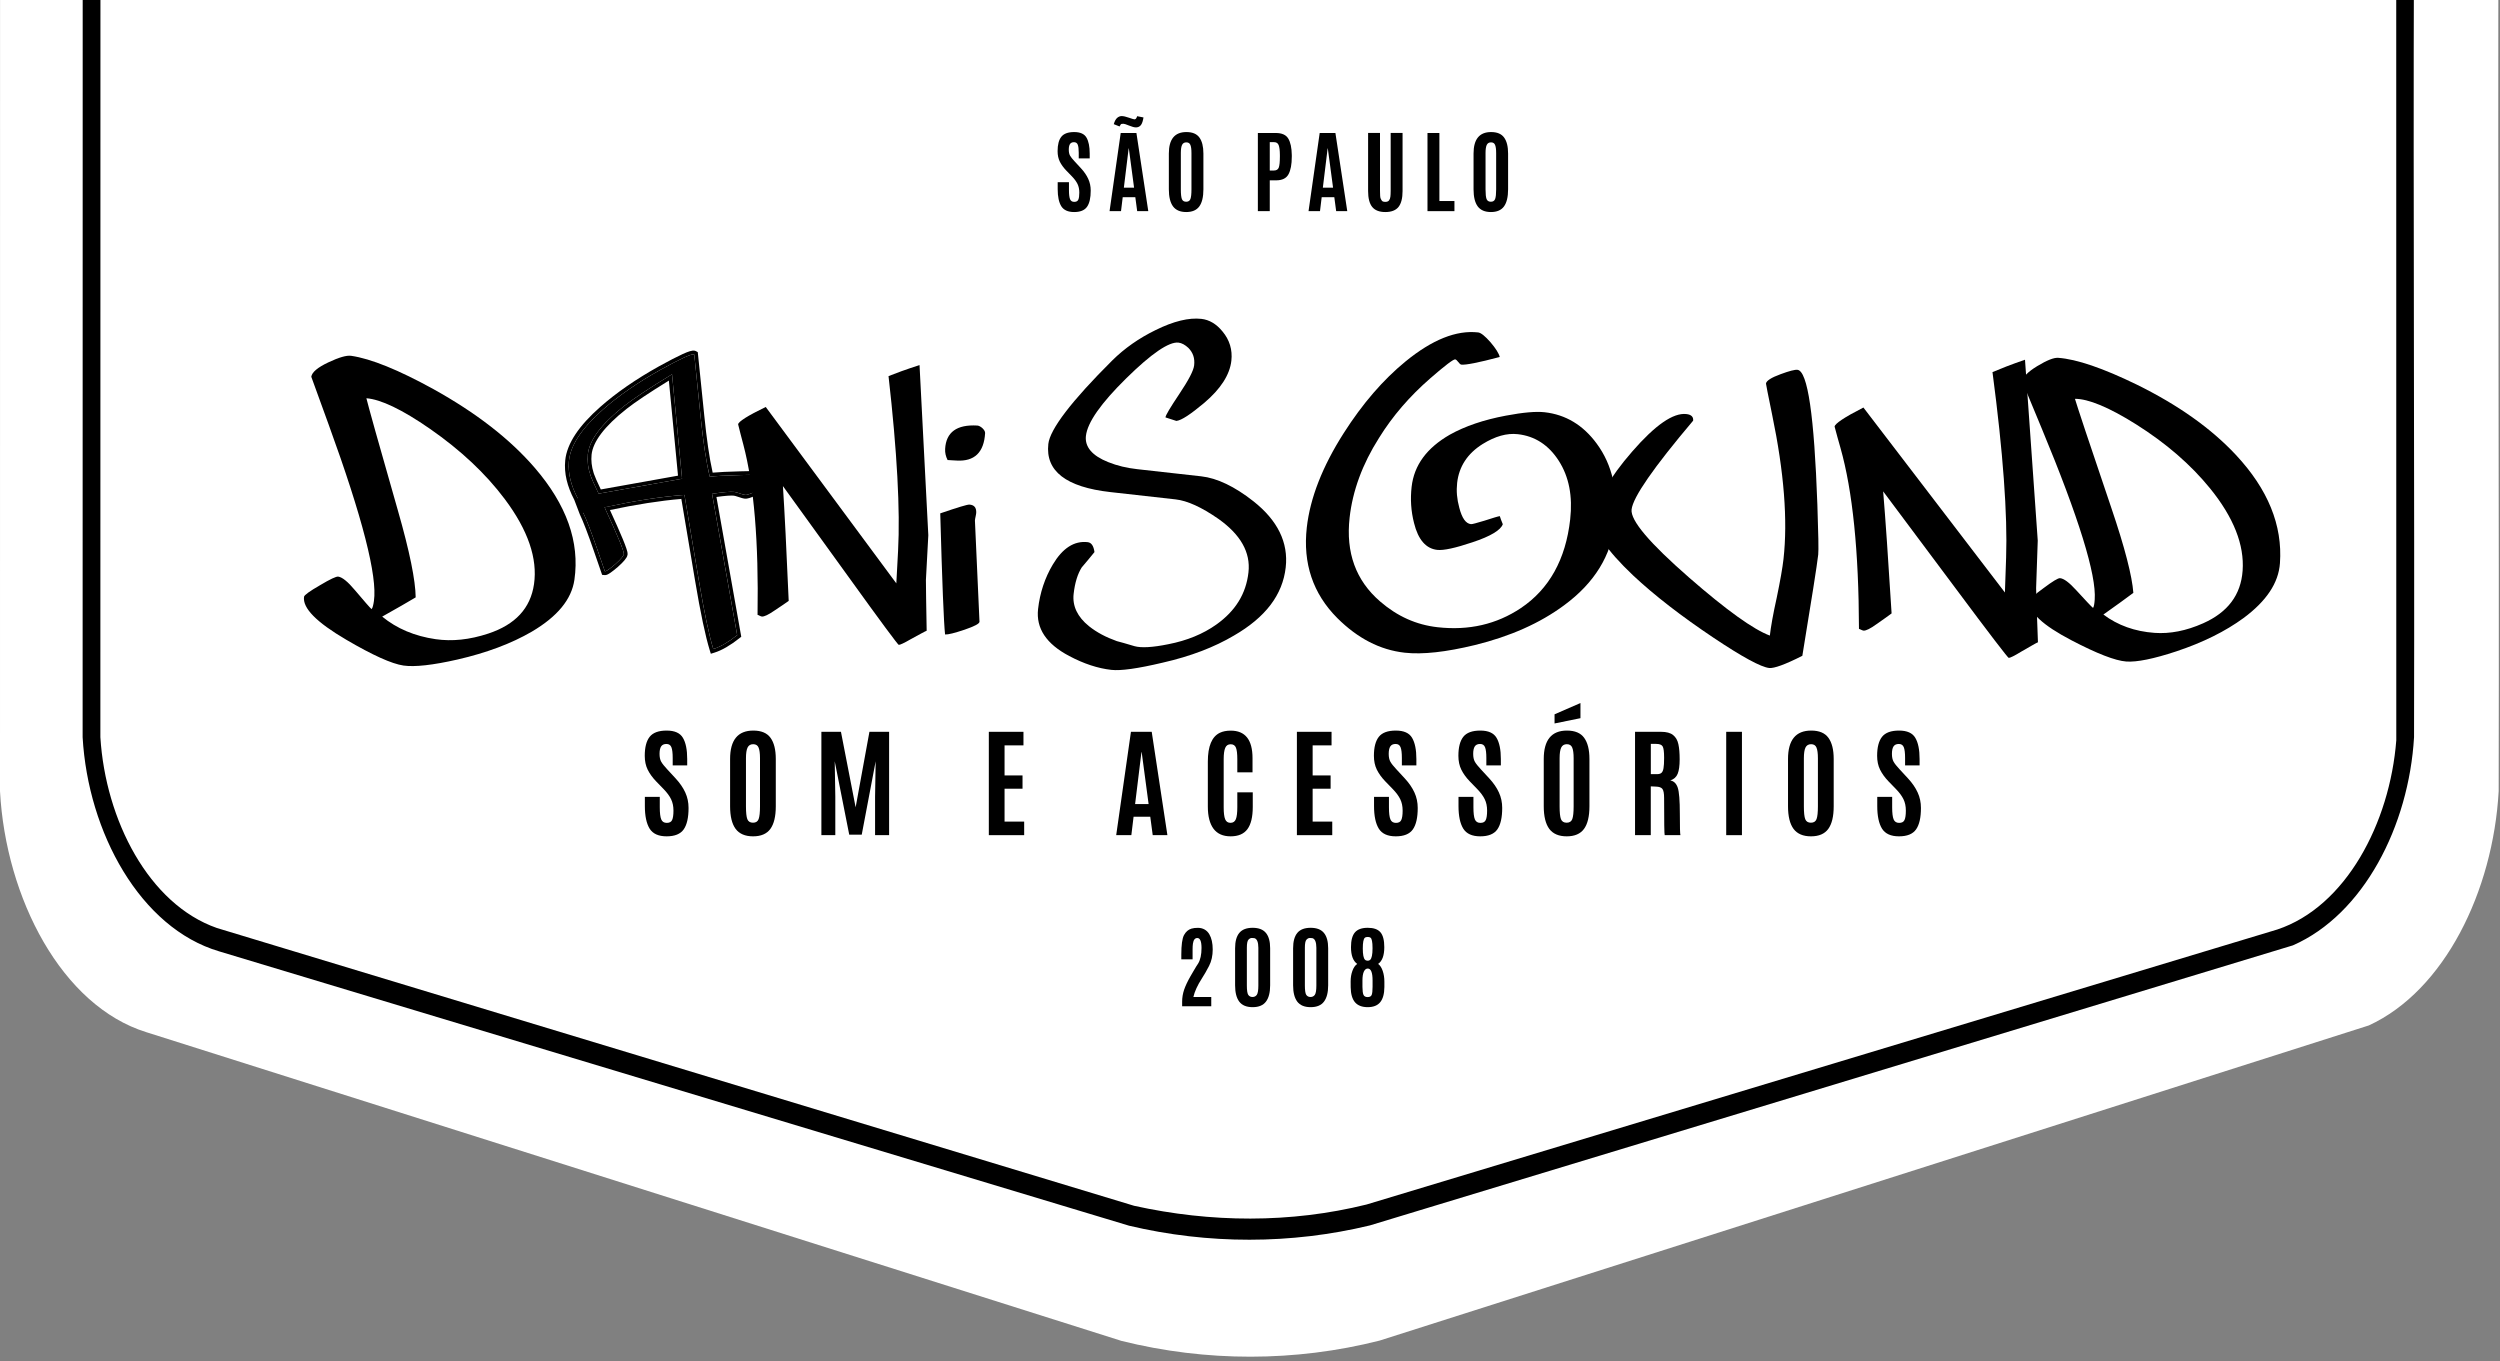
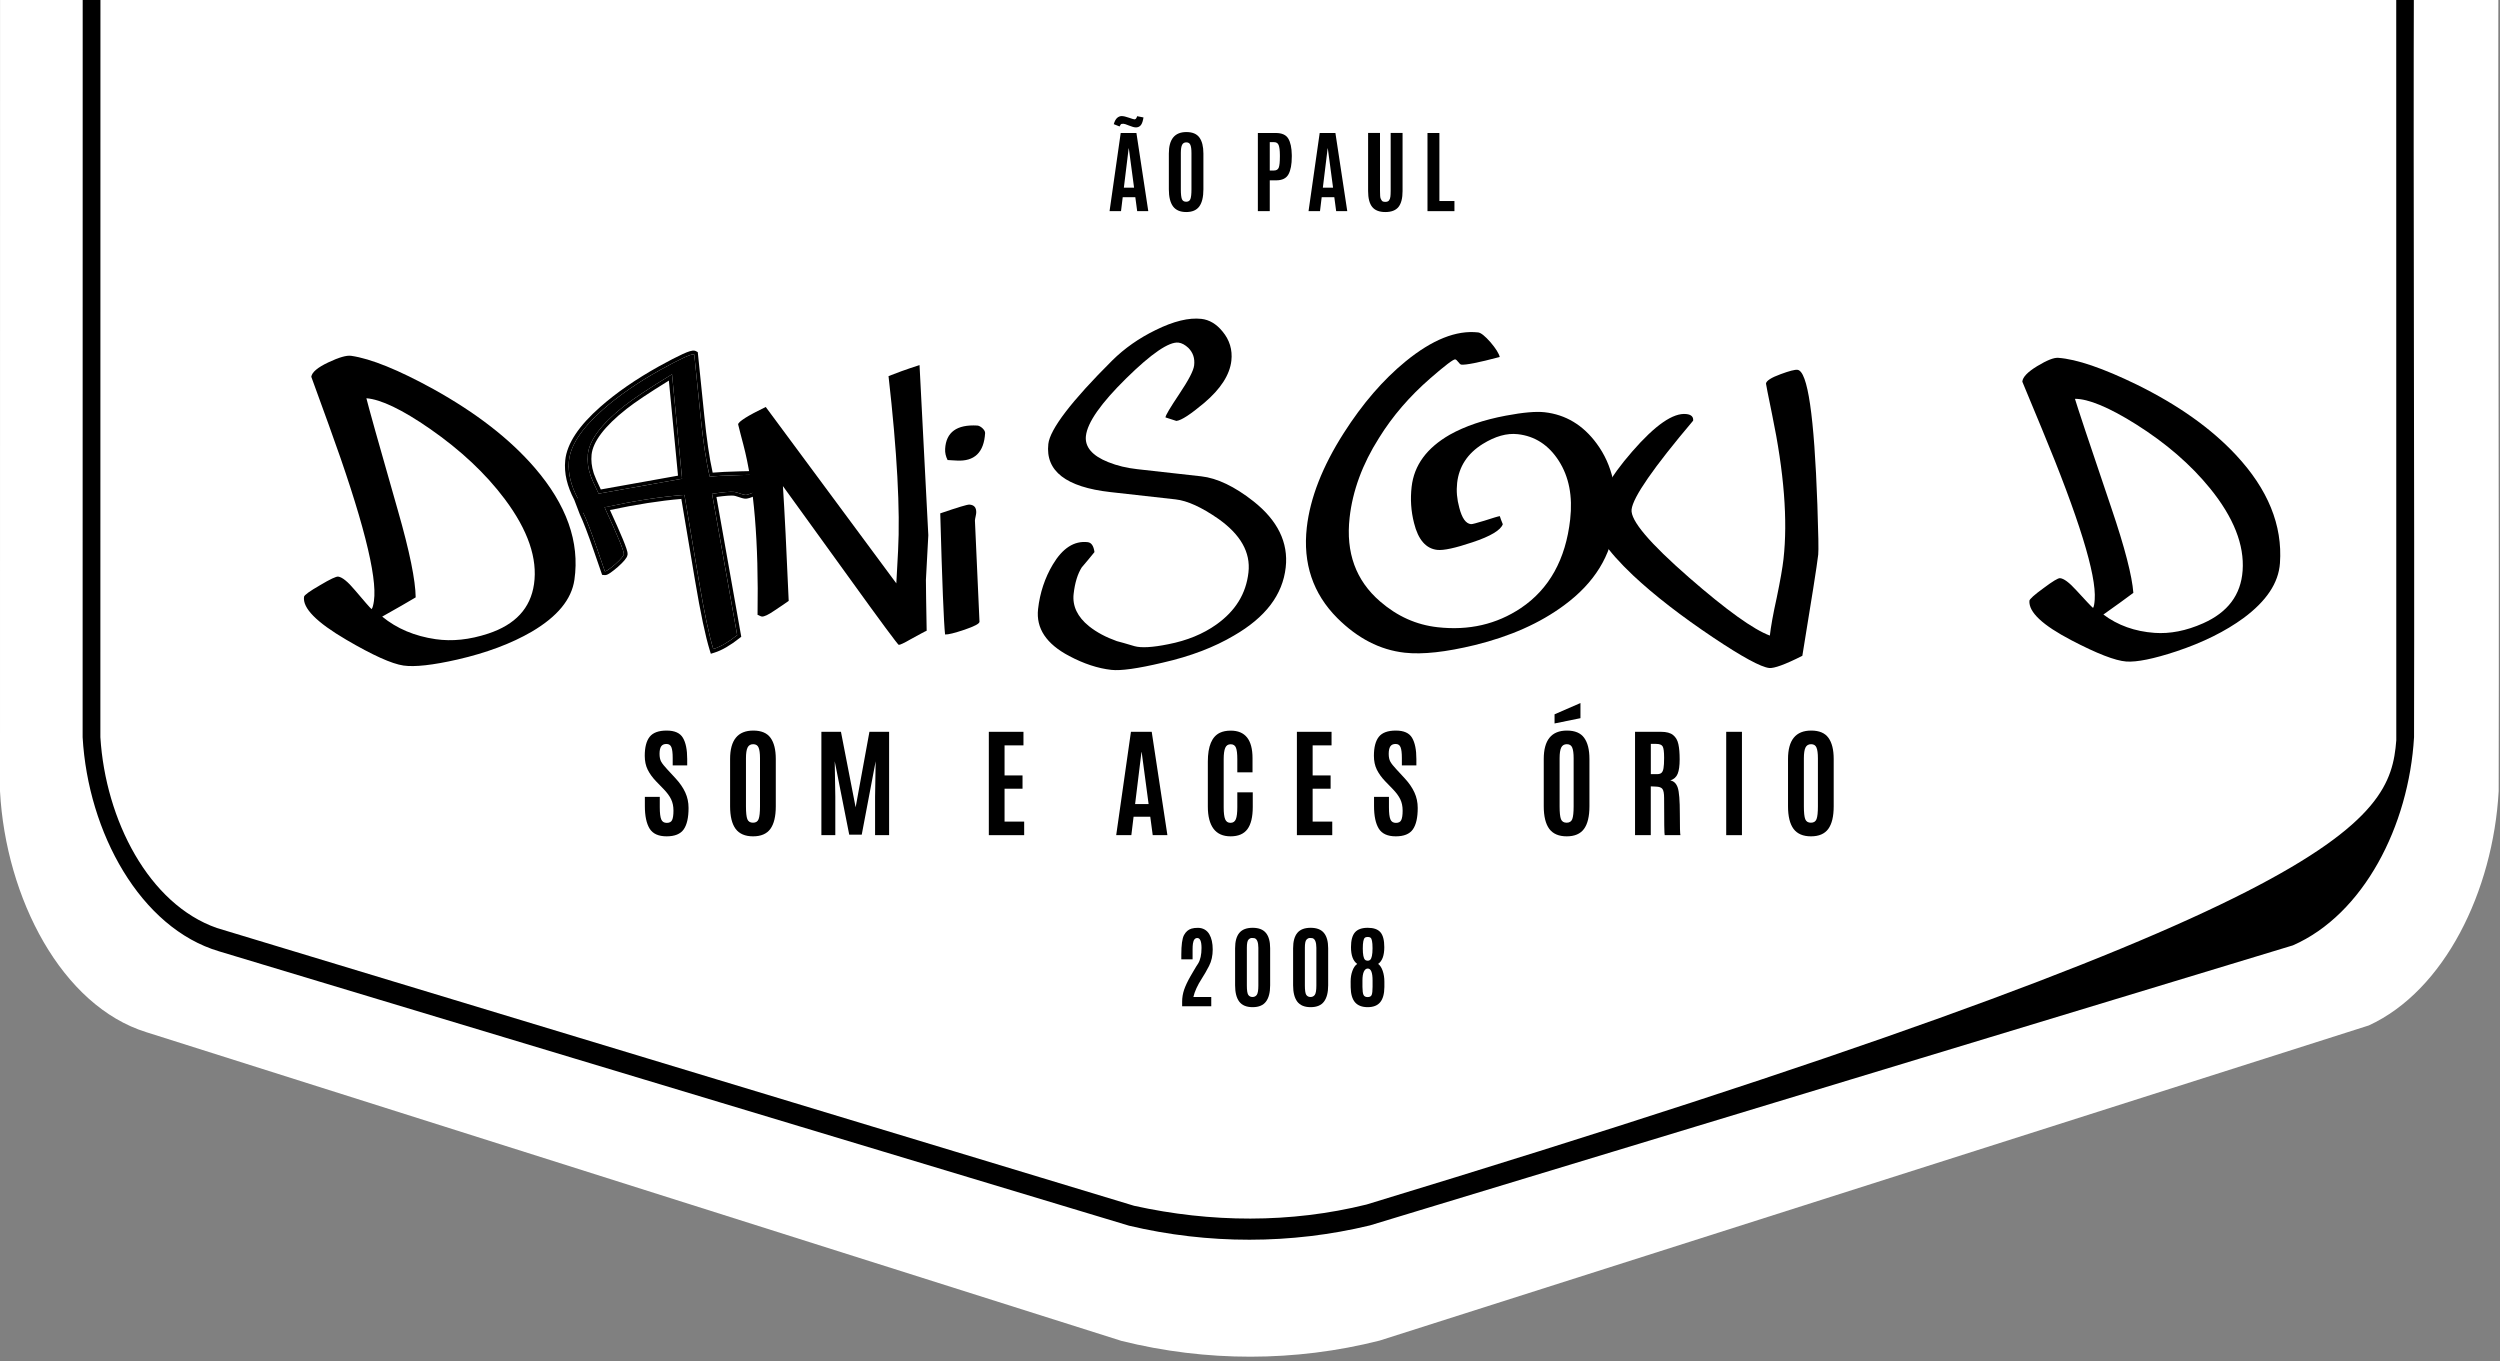
<svg xmlns="http://www.w3.org/2000/svg" width="202" height="110" viewBox="0 0 202 110" fill="none">
  <rect x="0" y="0" width="202" height="110" fill="#808080" stroke="none" />
  <g clip-path="url(#clip0_196_6200)">
    <path d="M97.958 -55.55C101.396 -55.762 104.825 -55.476 108.235 -55.012C136.275 -46.682 164.201 -37.559 192.111 -28.557C197.62 -25.755 201.79 -17.133 201.997 -9.699C202.021 -8.844 201.885 -8.099 201.883 -7.332C201.81 16.419 201.944 40.174 201.893 63.927C201.441 72.01 197.515 80.04 191.402 82.855L111.471 108.32C104.635 110.052 97.459 110.049 90.62 108.346L11.821 83.4C4.989 81.278 0.468 72.58 0 63.929L0.005 -10.398C0.574 -18.025 4.164 -25.461 9.782 -28.557C36.395 -37.375 63.171 -45.513 89.83 -54.153C92.495 -54.884 95.229 -55.381 97.958 -55.55Z" fill="white" />
-     <path d="M98.078 -46.606C101.286 -46.794 104.485 -46.54 107.666 -46.128C133.83 -38.725 159.886 -30.619 185.928 -22.619C191.069 -20.129 194.959 -12.467 195.153 -5.861C195.175 -5.102 195.048 -4.44 195.046 -3.758C194.979 17.348 195.104 38.457 195.055 59.565C194.634 66.748 190.97 73.884 185.267 76.385L110.686 99.014C104.308 100.553 97.612 100.55 91.231 99.037L17.706 76.869C11.331 74.984 7.113 67.254 6.676 59.566L6.682 -6.482C7.212 -13.26 10.562 -19.868 15.804 -22.619C40.635 -30.455 65.619 -37.686 90.494 -45.364C92.98 -46.014 95.531 -46.456 98.078 -46.606ZM99.308 -44.868C96.362 -44.745 93.421 -44.364 90.55 -43.558L16.347 -20.968C11.418 -18.343 8.387 -12.022 8.116 -5.613L8.11 59.566C8.526 66.264 12.024 73.059 17.521 74.981L91.638 97.428C97.82 98.793 104.256 98.853 110.417 97.325L184.003 75.105C189.538 73.264 193.1 66.51 193.62 59.815L193.615 -6.232C193.119 -12.518 190.052 -18.586 185.163 -21.072C159.636 -29.078 134.019 -36.774 108.382 -44.263C105.368 -44.791 102.357 -44.996 99.308 -44.868Z" fill="black" />
-     <path d="M120.032 15.306C120.032 15.677 120.059 15.935 120.114 16.081C120.171 16.227 120.288 16.3 120.462 16.3C120.637 16.3 120.752 16.226 120.807 16.078C120.862 15.927 120.889 15.67 120.889 15.306V12.364C120.889 12.065 120.86 11.847 120.803 11.711C120.748 11.572 120.638 11.503 120.473 11.503C120.31 11.503 120.195 11.572 120.128 11.711C120.064 11.847 120.032 12.064 120.032 12.36V15.306ZM121.854 15.296C121.854 15.913 121.744 16.373 121.524 16.677C121.304 16.981 120.951 17.133 120.466 17.133C119.983 17.133 119.627 16.981 119.4 16.677C119.175 16.371 119.063 15.91 119.063 15.296V12.407C119.063 11.249 119.535 10.67 120.48 10.67C120.968 10.67 121.319 10.818 121.531 11.112C121.747 11.406 121.854 11.838 121.854 12.407V15.296Z" fill="black" />
+     <path d="M98.078 -46.606C101.286 -46.794 104.485 -46.54 107.666 -46.128C133.83 -38.725 159.886 -30.619 185.928 -22.619C191.069 -20.129 194.959 -12.467 195.153 -5.861C195.175 -5.102 195.048 -4.44 195.046 -3.758C194.979 17.348 195.104 38.457 195.055 59.565C194.634 66.748 190.97 73.884 185.267 76.385L110.686 99.014C104.308 100.553 97.612 100.55 91.231 99.037L17.706 76.869C11.331 74.984 7.113 67.254 6.676 59.566L6.682 -6.482C7.212 -13.26 10.562 -19.868 15.804 -22.619C40.635 -30.455 65.619 -37.686 90.494 -45.364C92.98 -46.014 95.531 -46.456 98.078 -46.606ZM99.308 -44.868C96.362 -44.745 93.421 -44.364 90.55 -43.558L16.347 -20.968C11.418 -18.343 8.387 -12.022 8.116 -5.613L8.11 59.566C8.526 66.264 12.024 73.059 17.521 74.981L91.638 97.428C97.82 98.793 104.256 98.853 110.417 97.325C189.538 73.264 193.1 66.51 193.62 59.815L193.615 -6.232C193.119 -12.518 190.052 -18.586 185.163 -21.072C159.636 -29.078 134.019 -36.774 108.382 -44.263C105.368 -44.791 102.357 -44.996 99.308 -44.868Z" fill="black" />
    <path d="M115.341 17.061V10.746H116.303V16.243H117.519V17.061H115.341Z" fill="black" />
    <path d="M113.327 15.439C113.327 16.02 113.217 16.449 112.997 16.724C112.777 16.996 112.423 17.133 111.935 17.133C111.449 17.133 111.095 16.995 110.873 16.72C110.653 16.445 110.543 16.018 110.543 15.439V10.742H111.504V15.421C111.504 15.754 111.52 15.956 111.551 16.028C111.582 16.099 111.619 16.165 111.662 16.225C111.708 16.282 111.8 16.311 111.939 16.311C112.077 16.311 112.177 16.27 112.236 16.189C112.296 16.108 112.332 16.007 112.344 15.888C112.358 15.766 112.366 15.61 112.366 15.421V10.742H113.327V15.439Z" fill="black" />
    <path d="M107.711 15.163L107.288 11.991H107.273L106.886 15.163H107.711ZM105.73 17.061L106.631 10.746H107.901L108.859 17.061H107.962L107.812 15.934H106.792L106.656 17.061H105.73Z" fill="black" />
    <path d="M101.635 17.061V10.746H103.085C103.576 10.746 103.91 10.895 104.09 11.194C104.272 11.491 104.367 11.935 104.377 12.525V12.658C104.377 13.285 104.287 13.761 104.108 14.086C103.931 14.409 103.601 14.571 103.117 14.571H102.597V17.061H101.635ZM102.597 13.778H102.927C103.131 13.778 103.262 13.7 103.322 13.545C103.384 13.387 103.415 13.088 103.415 12.648V12.525C103.413 12.152 103.379 11.886 103.315 11.725C103.253 11.565 103.126 11.485 102.934 11.485H102.597V13.778Z" fill="black" />
    <path d="M95.412 15.306C95.412 15.677 95.44 15.935 95.495 16.081C95.552 16.227 95.668 16.3 95.843 16.3C96.017 16.3 96.132 16.226 96.187 16.078C96.242 15.927 96.27 15.67 96.27 15.306V12.364C96.27 12.065 96.241 11.847 96.184 11.711C96.129 11.572 96.019 11.503 95.853 11.503C95.691 11.503 95.576 11.572 95.509 11.711C95.445 11.847 95.412 12.064 95.412 12.36V15.306ZM97.235 15.296C97.235 15.913 97.125 16.373 96.905 16.677C96.685 16.981 96.332 17.133 95.846 17.133C95.363 17.133 95.008 16.981 94.781 16.677C94.556 16.371 94.443 15.91 94.443 15.296V12.407C94.443 11.249 94.916 10.67 95.861 10.67C96.349 10.67 96.699 10.818 96.912 11.112C97.127 11.406 97.235 11.838 97.235 12.407V15.296Z" fill="black" />
    <path d="M92.361 9.662C92.311 9.899 92.237 10.064 92.139 10.157C92.043 10.248 91.926 10.294 91.787 10.294C91.651 10.294 91.464 10.245 91.228 10.146C90.991 10.048 90.838 9.999 90.768 9.999C90.701 9.999 90.649 10.004 90.61 10.014C90.575 10.021 90.524 10.089 90.46 10.218L89.993 10.032C90.06 9.797 90.15 9.63 90.262 9.529C90.377 9.429 90.502 9.379 90.635 9.379C90.772 9.379 90.966 9.423 91.217 9.511C91.468 9.6 91.619 9.644 91.669 9.644H91.683C91.724 9.637 91.759 9.618 91.787 9.587C91.818 9.553 91.851 9.487 91.884 9.389L92.394 9.49L92.361 9.662ZM91.633 15.163L91.21 11.991H91.195L90.808 15.163H91.633ZM89.652 17.061L90.553 10.746H91.823L92.781 17.061H91.884L91.734 15.934H90.715L90.578 17.061H89.652Z" fill="black" />
-     <path d="M85.461 15.285V14.722H86.372V15.357C86.372 15.708 86.402 15.956 86.462 16.099C86.522 16.241 86.634 16.311 86.799 16.311C86.964 16.311 87.073 16.253 87.126 16.135C87.181 16.018 87.208 15.827 87.208 15.561C87.208 15.296 87.16 15.065 87.065 14.869C86.969 14.67 86.817 14.463 86.609 14.248L86.142 13.767C85.925 13.54 85.755 13.304 85.633 13.06C85.513 12.816 85.454 12.534 85.454 12.213C85.454 11.692 85.554 11.304 85.755 11.051C85.956 10.797 86.302 10.67 86.792 10.67C87.282 10.67 87.614 10.819 87.786 11.115C87.96 11.41 88.048 11.84 88.048 12.407V12.798H87.162V12.346C87.162 12.04 87.135 11.821 87.082 11.69C87.03 11.556 86.928 11.489 86.778 11.489C86.629 11.489 86.522 11.539 86.455 11.639C86.39 11.74 86.358 11.89 86.358 12.091C86.358 12.292 86.391 12.453 86.458 12.572C86.525 12.692 86.646 12.845 86.821 13.031L87.341 13.595C87.602 13.877 87.798 14.163 87.929 14.452C88.063 14.742 88.13 15.058 88.13 15.4C88.13 15.991 88.031 16.427 87.832 16.709C87.634 16.992 87.286 17.133 86.788 17.133C86.293 17.133 85.948 16.976 85.751 16.663C85.558 16.347 85.461 15.888 85.461 15.285Z" fill="black" />
    <path d="M46.413 46.844C46.182 48.436 45.038 49.817 42.971 51.037C41.319 51.998 39.32 52.748 36.973 53.288C34.969 53.745 33.505 53.906 32.602 53.776C31.653 53.639 30.1 52.934 27.987 51.696C25.569 50.28 24.435 49.13 24.567 48.216C24.586 48.086 25.009 47.774 25.86 47.284C26.688 46.79 27.169 46.567 27.331 46.59C27.655 46.637 28.1 46.995 28.684 47.692C29.431 48.573 29.876 49.09 30.023 49.218C30.108 49.124 30.165 48.892 30.214 48.553C30.501 46.569 29.294 41.837 26.572 34.353L25.152 30.443C25.205 30.077 25.663 29.69 26.525 29.282C27.388 28.874 28.004 28.696 28.375 28.75C29.972 28.981 32.203 29.89 35.027 31.444C38.462 33.353 41.183 35.453 43.207 37.798C45.777 40.781 46.854 43.789 46.413 46.844ZM43.148 47.198C43.446 45.135 42.667 42.837 40.785 40.326C39.24 38.264 37.221 36.373 34.752 34.656C32.476 33.074 30.749 32.265 29.604 32.179C29.737 32.732 30.575 35.758 32.146 41.236C33.105 44.573 33.572 46.906 33.587 48.268C32.968 48.631 32.063 49.167 30.881 49.822C32.064 50.793 33.512 51.402 35.202 51.646C36.522 51.837 37.936 51.695 39.45 51.194C41.635 50.471 42.864 49.156 43.148 47.198Z" fill="black" />
    <path d="M46.679 40.26L47.127 41.437" stroke="black" stroke-width="0.304" />
    <path d="M61.605 38.353C61.985 38.391 62.162 38.641 62.179 39.08C61.106 39.719 60.45 40.013 60.211 39.989C59.991 39.968 59.546 39.769 59.326 39.747C59.027 39.717 58.437 39.761 57.535 39.903L59.564 51.323C58.841 51.894 58.198 52.267 57.635 52.443C57.3 51.354 56.901 49.488 56.458 46.845L55.305 39.989C53.373 40.13 51.219 40.481 48.847 40.991C49.91 43.284 50.43 44.545 50.407 44.774C50.394 44.902 50.164 45.187 49.721 45.581C49.258 45.972 48.975 46.175 48.875 46.165L48.249 44.353C47.779 42.994 47.41 42.031 47.127 41.437L46.679 40.26C46.118 39.2 45.875 38.198 45.972 37.23C46.097 35.982 47.001 34.606 48.705 33.103C49.989 31.971 51.55 30.892 53.389 29.866C55.012 28.973 55.922 28.549 56.095 28.643L56.606 33.635C56.81 35.636 57.049 37.281 57.349 38.52C57.799 38.462 58.632 38.417 59.866 38.386C60.938 38.364 61.525 38.345 61.605 38.353ZM48.371 39.888L55.113 38.683L54.3 30.24C52.452 31.367 51.176 32.218 50.453 32.789C48.591 34.25 47.612 35.567 47.497 36.714C47.444 37.248 47.508 37.821 47.712 38.407C47.789 38.647 48.02 39.159 48.371 39.888Z" fill="black" />
    <path d="M45.67 37.2C45.806 35.834 46.784 34.392 48.505 32.876C49.808 31.726 51.388 30.635 53.241 29.601L53.242 29.6L53.242 29.6C54.055 29.152 54.697 28.819 55.16 28.608C55.39 28.503 55.586 28.424 55.74 28.378C55.817 28.355 55.894 28.337 55.966 28.33C56.024 28.325 56.124 28.321 56.221 28.367L56.241 28.377L56.38 28.454L56.908 33.604C57.097 35.462 57.316 37.002 57.584 38.19C58.079 38.144 58.836 38.108 59.858 38.082L59.859 38.082L59.86 38.082C60.396 38.071 60.809 38.061 61.101 38.055C61.246 38.052 61.362 38.049 61.447 38.048C61.522 38.047 61.594 38.047 61.635 38.051C61.891 38.077 62.114 38.18 62.269 38.381C62.416 38.572 62.473 38.816 62.482 39.068L62.489 39.248L62.334 39.34C61.793 39.663 61.351 39.902 61.009 40.059C60.838 40.138 60.687 40.198 60.557 40.238C60.436 40.275 60.302 40.304 60.18 40.292C60.028 40.276 59.823 40.206 59.673 40.156C59.491 40.096 59.364 40.056 59.296 40.049C59.07 40.026 58.613 40.053 57.888 40.156L59.894 51.449L59.752 51.562C59.014 52.144 58.338 52.542 57.726 52.733L57.435 52.823L57.345 52.532C57.003 51.423 56.601 49.54 56.158 46.895L55.052 40.313C53.312 40.457 51.388 40.767 49.282 41.209C49.734 42.192 50.079 42.969 50.315 43.541C50.446 43.858 50.545 44.117 50.61 44.313C50.643 44.41 50.669 44.498 50.686 44.571C50.701 44.636 50.717 44.722 50.709 44.804C50.699 44.904 50.655 44.992 50.617 45.054C50.576 45.124 50.521 45.197 50.458 45.273C50.33 45.425 50.15 45.605 49.922 45.808L49.919 45.81L49.917 45.813C49.684 46.01 49.489 46.166 49.336 46.272C49.26 46.325 49.187 46.372 49.12 46.405C49.068 46.431 48.963 46.479 48.845 46.467L48.651 46.448L47.962 44.452C47.492 43.094 47.128 42.145 46.852 41.567L46.847 41.556L46.843 41.544L46.401 40.384C45.827 39.293 45.566 38.237 45.67 37.2ZM55.113 38.683L48.371 39.888L48.245 39.625C47.985 39.077 47.806 38.677 47.728 38.455L47.712 38.407C47.52 37.858 47.452 37.32 47.488 36.814L47.497 36.714C47.608 35.603 48.531 34.332 50.281 32.925L50.453 32.789C51.176 32.218 52.452 31.367 54.3 30.24L55.113 38.683ZM45.964 37.321C45.891 38.261 46.136 39.233 46.679 40.26L47.127 41.437C47.41 42.031 47.779 42.994 48.248 44.353L48.875 46.165C48.963 46.174 49.19 46.019 49.556 45.718L49.721 45.581C50.15 45.2 50.379 44.92 50.405 44.787L50.407 44.774C50.43 44.545 49.91 43.284 48.847 40.991C51.219 40.481 53.373 40.13 55.305 39.989L56.458 46.845C56.901 49.488 57.3 51.354 57.635 52.443C58.198 52.267 58.84 51.894 59.564 51.323L57.535 39.902C58.437 39.761 59.026 39.717 59.326 39.747C59.539 39.768 59.963 39.955 60.189 39.987L60.211 39.989C60.435 40.012 61.025 39.754 61.982 39.195L62.179 39.08C62.162 38.641 61.985 38.391 61.605 38.353C61.525 38.345 60.938 38.364 59.866 38.386C58.632 38.417 57.799 38.462 57.349 38.52L57.321 38.403C57.053 37.257 56.833 35.779 56.644 34.006L56.606 33.635L56.095 28.643C55.922 28.549 55.012 28.973 53.389 29.866L53.217 29.962C51.453 30.959 49.949 32.006 48.705 33.103L48.548 33.244C46.945 34.691 46.093 36.021 45.972 37.23L45.964 37.321ZM47.799 36.744C47.754 37.202 47.802 37.695 47.964 38.205L47.998 38.308L47.999 38.311L48.001 38.314C48.063 38.508 48.249 38.927 48.545 39.549L54.783 38.433L54.044 30.753C52.421 31.753 51.294 32.511 50.641 33.027L50.64 33.028C48.786 34.482 47.9 35.731 47.799 36.744Z" fill="black" />
    <path d="M74.831 48.41L74.875 50.963C74.711 51.026 74.295 51.266 73.611 51.634C73.049 51.962 72.719 52.111 72.618 52.105C72.558 52.102 71.206 50.289 68.583 46.643L63.26 39.276C63.392 41.309 63.548 44.393 63.727 48.551C63.518 48.707 63.121 48.972 62.557 49.347C62.076 49.678 61.745 49.828 61.565 49.818C61.464 49.812 61.27 49.683 61.21 49.679C61.305 43.796 60.928 39.198 60.058 35.909C59.906 35.352 59.774 34.821 59.641 34.289C59.653 34.075 60.404 33.591 61.872 32.883L72.423 47.136L72.565 44.497C72.74 41.24 72.49 36.53 71.793 30.39C72.37 30.158 73.212 29.846 74.298 29.499L75.008 43.246L74.814 46.859C74.809 46.954 74.821 47.479 74.831 48.41Z" fill="black" />
    <path d="M184.22 45.506C184.106 47.106 183.127 48.565 181.281 49.936C179.804 51.017 177.991 51.915 175.841 52.632C174.005 53.239 172.652 53.511 171.804 53.451C170.912 53.387 169.423 52.806 167.379 51.738C165.039 50.517 163.912 49.461 163.977 48.543C163.987 48.412 164.361 48.069 165.122 47.518C165.861 46.964 166.295 46.705 166.447 46.716C166.752 46.738 167.188 47.059 167.776 47.707C168.526 48.525 168.973 49.005 169.118 49.121C169.19 49.02 169.229 48.786 169.253 48.445C169.396 46.452 167.975 41.843 164.971 34.617L163.404 30.841C163.43 30.474 163.832 30.054 164.609 29.582C165.386 29.111 165.948 28.887 166.297 28.912C167.797 29.019 169.931 29.751 172.657 31.079C175.973 32.713 178.637 34.59 180.668 36.765C183.247 39.532 184.439 42.438 184.22 45.506ZM181.204 46.108C181.352 44.036 180.483 41.813 178.574 39.462C177.006 37.532 175.009 35.807 172.603 34.291C170.385 32.894 168.728 32.222 167.656 32.225C167.814 32.764 168.785 35.706 170.592 41.028C171.694 44.27 172.274 46.552 172.375 47.903C171.821 48.312 171.013 48.913 169.954 49.655C171.116 50.529 172.502 51.023 174.09 51.136C175.33 51.225 176.637 50.975 178.015 50.362C180.002 49.476 181.064 48.075 181.204 46.108Z" fill="black" />
-     <path d="M164.567 49.179L164.666 51.895C164.493 51.966 164.059 52.23 163.343 52.636C162.757 52.996 162.411 53.162 162.305 53.158C162.241 53.156 160.776 51.255 157.931 47.43L152.159 39.702C152.34 41.863 152.568 45.142 152.841 49.563C152.623 49.733 152.209 50.023 151.621 50.434C151.12 50.797 150.774 50.963 150.583 50.956C150.477 50.952 150.269 50.819 150.205 50.816C150.186 44.553 149.695 39.668 148.709 36.186C148.537 35.597 148.387 35.034 148.236 34.471C148.244 34.243 149.027 33.712 150.563 32.928L161.997 47.874L162.094 45.063C162.213 41.593 161.853 36.586 160.993 30.066C161.597 29.808 162.48 29.458 163.62 29.066L164.65 43.68L164.518 47.529C164.514 47.631 164.538 48.189 164.567 49.179Z" fill="black" />
    <path d="M146.912 44.812C146.813 45.694 146.379 48.41 145.629 52.989C144.232 53.699 143.333 54.017 142.949 53.974C142.287 53.9 140.78 53.089 138.429 51.513C135.877 49.803 133.709 48.137 131.95 46.488C129.782 44.43 128.745 42.89 128.866 41.815C129.023 40.408 130.022 38.621 131.882 36.484C133.741 34.346 135.193 33.336 136.26 33.456C136.665 33.501 136.838 33.688 136.805 33.991C133.593 37.792 131.943 40.177 131.832 41.169C131.733 42.052 133.279 43.872 136.467 46.658C139.517 49.317 141.697 50.874 143.004 51.355C143.081 50.666 143.263 49.625 143.566 48.263C143.849 46.898 144.03 45.858 144.107 45.168C144.456 42.052 144.157 38.165 143.188 33.505C142.852 31.876 142.688 31.02 142.691 30.992C142.716 30.772 143.113 30.509 143.878 30.232C144.577 29.975 145.022 29.857 145.235 29.881C146.067 29.974 146.589 33.607 146.844 40.783C146.926 43.138 146.949 44.481 146.912 44.812Z" fill="black" />
    <path d="M103.886 45.844C103.637 48.066 102.252 49.882 99.703 51.353C98.127 52.286 96.219 53.027 93.943 53.543C91.92 54.025 90.552 54.211 89.794 54.126C88.709 54.004 87.569 53.63 86.395 53.006C84.535 52.028 83.702 50.764 83.876 49.212C84.022 47.903 84.428 46.686 85.066 45.617C85.857 44.288 86.795 43.685 87.881 43.806C88.188 43.841 88.365 44.107 88.434 44.608C88.096 45.032 87.761 45.426 87.403 45.848C87.076 46.366 86.851 47.08 86.749 47.993C86.64 48.967 87.059 49.845 87.991 50.597C88.619 51.098 89.363 51.49 90.24 51.803C90.503 51.864 90.984 52.01 91.667 52.21C92.21 52.363 93.127 52.312 94.4 52.053C95.905 51.76 97.209 51.228 98.29 50.456C99.822 49.364 100.682 47.981 100.876 46.247C101.057 44.634 100.244 43.188 98.418 41.905C97.09 40.986 95.947 40.458 94.985 40.35L89.722 39.761C86.139 39.36 84.46 38.063 84.705 35.872C84.838 34.685 86.564 32.414 89.877 29.118C90.856 28.15 92.027 27.326 93.364 26.674C94.835 25.945 96.07 25.652 97.073 25.765C97.708 25.836 98.292 26.178 98.783 26.788C99.35 27.468 99.593 28.265 99.494 29.147C99.368 30.273 98.638 31.424 97.287 32.566C96.212 33.463 95.471 33.965 95.052 34.011L94.171 33.727C94.168 33.573 94.55 32.938 95.297 31.82C96.044 30.702 96.44 29.945 96.487 29.519C96.552 28.941 96.395 28.492 96.023 28.112C95.76 27.867 95.487 27.713 95.221 27.683C94.463 27.598 93.051 28.549 91 30.569C88.95 32.588 87.865 34.131 87.742 35.226C87.644 36.108 88.248 36.823 89.538 37.337C90.272 37.635 91.06 37.816 91.899 37.91L97.059 38.487C98.349 38.632 99.766 39.314 101.271 40.499C103.233 42.044 104.111 43.836 103.886 45.844Z" fill="black" />
    <path d="M130.478 42.29C130.186 44.898 128.829 47.102 126.388 48.901C124.424 50.356 122.023 51.421 119.16 52.123C116.836 52.686 114.948 52.9 113.501 52.738C111.495 52.514 109.695 51.574 108.056 49.943C106.079 47.962 105.265 45.514 105.588 42.627C105.855 40.244 106.853 37.687 108.579 34.985C110.102 32.6 111.761 30.685 113.559 29.212C115.726 27.439 117.676 26.663 119.433 26.86C119.661 26.886 119.987 27.149 120.433 27.654C120.859 28.155 121.107 28.552 121.179 28.844C119.453 29.304 118.426 29.501 118.074 29.462C117.909 29.443 117.743 29.056 117.578 29.037C117.433 29.021 116.747 29.54 115.563 30.572C113.916 32.005 112.522 33.609 111.423 35.388C110.076 37.508 109.291 39.663 109.049 41.822C108.732 44.654 109.548 46.902 111.515 48.599C112.908 49.805 114.444 50.488 116.16 50.68C118.683 50.962 120.918 50.446 122.886 49.133C125.172 47.601 126.51 45.196 126.87 41.972C127.081 40.093 126.775 38.526 125.955 37.242C125.136 35.958 124.023 35.237 122.638 35.082C121.749 34.983 120.819 35.248 119.806 35.872C118.569 36.642 117.885 37.701 117.737 39.019C117.665 39.664 117.717 40.322 117.911 41.025C118.13 41.873 118.437 42.305 118.851 42.351C118.954 42.363 119.301 42.26 119.929 42.075C120.646 41.843 121.057 41.718 121.185 41.704C121.231 41.851 121.309 42.087 121.426 42.356C121.269 42.821 120.459 43.326 118.98 43.814C117.588 44.282 116.644 44.489 116.127 44.431C115.217 44.329 114.586 43.606 114.255 42.263C114.007 41.298 113.948 40.326 114.058 39.345C114.256 37.579 115.29 36.19 117.148 35.121C118.376 34.435 119.878 33.922 121.675 33.584C123.087 33.316 124.122 33.233 124.804 33.309C126.5 33.499 127.913 34.339 129.021 35.853C130.275 37.555 130.766 39.711 130.478 42.29Z" fill="black" />
    <path d="M79.597 34.992C79.505 36.565 78.731 37.297 77.295 37.213L76.566 37.171C76.422 36.888 76.348 36.587 76.367 36.268C76.445 34.923 77.305 34.287 78.969 34.384C79.219 34.399 79.611 34.742 79.597 34.992ZM78.774 42.055L79.143 50.239C79.134 50.399 78.733 50.604 77.94 50.878C77.124 51.151 76.613 51.281 76.362 51.266C76.257 50.323 76.127 47.068 75.972 41.48C77.395 40.992 78.163 40.762 78.323 40.771C78.71 40.794 78.903 41.011 78.878 41.444C78.868 41.603 78.783 41.896 78.774 42.055Z" fill="black" />
-     <path d="M151.682 65.132V64.387H152.887V65.227C152.887 65.692 152.927 66.02 153.006 66.209C153.085 66.396 153.234 66.489 153.452 66.489C153.67 66.489 153.814 66.412 153.884 66.257C153.956 66.102 153.993 65.849 153.993 65.498C153.993 65.147 153.929 64.841 153.803 64.582C153.676 64.319 153.476 64.046 153.2 63.761L152.583 63.125C152.296 62.825 152.071 62.513 151.91 62.19C151.751 61.868 151.672 61.494 151.672 61.07C151.672 60.381 151.805 59.868 152.071 59.533C152.337 59.198 152.794 59.03 153.442 59.03C154.091 59.03 154.529 59.226 154.757 59.618C154.988 60.008 155.103 60.577 155.103 61.327V61.844H153.931V61.246C153.931 60.841 153.896 60.552 153.827 60.378C153.757 60.2 153.623 60.112 153.423 60.112C153.227 60.112 153.085 60.178 152.996 60.311C152.911 60.444 152.868 60.643 152.868 60.909C152.868 61.175 152.912 61.387 153.001 61.545C153.09 61.703 153.249 61.906 153.48 62.152L154.168 62.897C154.513 63.271 154.772 63.649 154.946 64.031C155.124 64.414 155.212 64.832 155.212 65.284C155.212 66.065 155.081 66.643 154.818 67.016C154.556 67.389 154.096 67.576 153.438 67.576C152.783 67.576 152.326 67.369 152.066 66.954C151.81 66.537 151.682 65.929 151.682 65.132Z" fill="black" />
    <path d="M145.753 65.161C145.753 65.651 145.789 65.993 145.862 66.186C145.938 66.379 146.091 66.475 146.322 66.475C146.553 66.475 146.705 66.377 146.778 66.181C146.851 65.982 146.887 65.641 146.887 65.161V61.27C146.887 60.874 146.849 60.586 146.773 60.406C146.7 60.223 146.555 60.131 146.337 60.131C146.121 60.131 145.97 60.223 145.881 60.406C145.796 60.586 145.753 60.873 145.753 61.265V65.161ZM148.163 65.147C148.163 65.963 148.018 66.572 147.727 66.973C147.436 67.375 146.969 67.576 146.327 67.576C145.688 67.576 145.218 67.375 144.918 66.973C144.62 66.568 144.472 65.96 144.472 65.147V61.327C144.472 59.796 145.096 59.03 146.346 59.03C146.991 59.03 147.455 59.225 147.736 59.614C148.021 60.003 148.163 60.574 148.163 61.327V65.147Z" fill="black" />
    <path d="M139.478 67.481V59.13H140.749V67.481H139.478Z" fill="black" />
    <path d="M133.791 63.557L133.383 63.538V67.481H132.111V59.13H134.213C134.65 59.13 134.975 59.218 135.191 59.395C135.406 59.569 135.546 59.815 135.613 60.131C135.682 60.444 135.717 60.855 135.717 61.365C135.717 61.871 135.663 62.257 135.556 62.522C135.448 62.788 135.249 62.967 134.958 63.059C135.246 63.109 135.447 63.304 135.561 63.642C135.675 63.981 135.731 64.686 135.731 65.759C135.731 66.828 135.747 67.402 135.779 67.481H134.507C134.476 67.418 134.46 66.42 134.46 64.487C134.46 64.117 134.415 63.872 134.327 63.751C134.238 63.628 134.06 63.563 133.791 63.557ZM133.387 62.551H133.895C134.056 62.551 134.175 62.514 134.251 62.442C134.33 62.369 134.384 62.244 134.412 62.067C134.444 61.89 134.46 61.619 134.46 61.255V61.203C134.46 60.751 134.422 60.455 134.346 60.316C134.27 60.177 134.094 60.107 133.819 60.107H133.387V62.551Z" fill="black" />
    <path d="M126.016 65.161C126.016 65.651 126.052 65.993 126.125 66.186C126.201 66.379 126.355 66.475 126.585 66.475C126.816 66.475 126.968 66.377 127.041 66.181C127.114 65.982 127.15 65.641 127.15 65.161V61.27C127.15 60.874 127.112 60.586 127.036 60.406C126.963 60.223 126.818 60.131 126.6 60.131C126.385 60.131 126.233 60.223 126.144 60.406C126.059 60.586 126.016 60.873 126.016 61.265V65.161ZM128.427 65.147C128.427 65.963 128.281 66.572 127.99 66.973C127.699 67.375 127.232 67.576 126.59 67.576C125.951 67.576 125.481 67.375 125.181 66.973C124.884 66.568 124.735 65.96 124.735 65.147V61.327C124.735 59.796 125.36 59.03 126.609 59.03C127.255 59.03 127.718 59.225 127.999 59.614C128.284 60.003 128.427 60.574 128.427 61.327V65.147ZM125.608 58.456V57.716L127.701 56.805V58.029L125.608 58.456Z" fill="black" />
-     <path d="M117.847 65.132V64.387H119.053V65.227C119.053 65.692 119.092 66.02 119.171 66.209C119.25 66.396 119.399 66.489 119.617 66.489C119.836 66.489 119.98 66.412 120.049 66.257C120.122 66.102 120.158 65.849 120.158 65.498C120.158 65.147 120.095 64.841 119.968 64.582C119.842 64.319 119.641 64.046 119.366 63.761L118.749 63.125C118.461 62.825 118.236 62.513 118.075 62.19C117.917 61.868 117.838 61.494 117.838 61.07C117.838 60.381 117.971 59.868 118.236 59.533C118.502 59.198 118.959 59.03 119.608 59.03C120.256 59.03 120.694 59.226 120.922 59.618C121.153 60.008 121.269 60.577 121.269 61.327V61.844H120.097V61.246C120.097 60.841 120.062 60.552 119.992 60.378C119.923 60.2 119.788 60.112 119.589 60.112C119.393 60.112 119.25 60.178 119.162 60.311C119.076 60.444 119.034 60.643 119.034 60.909C119.034 61.175 119.078 61.387 119.167 61.545C119.255 61.703 119.415 61.906 119.646 62.152L120.334 62.897C120.679 63.271 120.938 63.649 121.112 64.031C121.289 64.414 121.378 64.832 121.378 65.284C121.378 66.065 121.246 66.643 120.984 67.016C120.721 67.389 120.261 67.576 119.603 67.576C118.948 67.576 118.491 67.369 118.232 66.954C117.975 66.537 117.847 65.929 117.847 65.132Z" fill="black" />
    <path d="M111.022 65.132V64.387H112.227V65.227C112.227 65.692 112.266 66.02 112.346 66.209C112.425 66.396 112.573 66.489 112.792 66.489C113.01 66.489 113.154 66.412 113.223 66.257C113.296 66.102 113.333 65.849 113.333 65.498C113.333 65.147 113.269 64.841 113.143 64.582C113.016 64.319 112.815 64.046 112.54 63.761L111.923 63.125C111.635 62.825 111.411 62.513 111.249 62.19C111.091 61.868 111.012 61.494 111.012 61.07C111.012 60.381 111.145 59.868 111.411 59.533C111.677 59.198 112.134 59.03 112.782 59.03C113.431 59.03 113.869 59.226 114.097 59.618C114.327 60.008 114.443 60.577 114.443 61.327V61.844H113.271V61.246C113.271 60.841 113.236 60.552 113.166 60.378C113.097 60.2 112.962 60.112 112.763 60.112C112.567 60.112 112.425 60.178 112.336 60.311C112.251 60.444 112.208 60.643 112.208 60.909C112.208 61.175 112.252 61.387 112.341 61.545C112.429 61.703 112.589 61.906 112.82 62.152L113.508 62.897C113.853 63.271 114.112 63.649 114.286 64.031C114.463 64.414 114.552 64.832 114.552 65.284C114.552 66.065 114.421 66.643 114.158 67.016C113.896 67.389 113.435 67.576 112.777 67.576C112.123 67.576 111.665 67.369 111.406 66.954C111.15 66.537 111.022 65.929 111.022 65.132Z" fill="black" />
    <path d="M104.789 67.481V59.13H107.589V60.226H106.061V62.655H107.513V63.728H106.061V66.385H107.646V67.481H104.789Z" fill="black" />
    <path d="M101.223 65.203C101.223 66.01 101.079 66.608 100.791 66.997C100.504 67.383 100.051 67.576 99.434 67.576C98.817 67.576 98.356 67.37 98.049 66.959C97.745 66.545 97.593 65.95 97.593 65.175V61.535C97.593 60.292 97.919 59.516 98.571 59.206C98.811 59.092 99.102 59.035 99.444 59.035C100.617 59.035 101.204 59.775 101.204 61.255V62.404H99.975V61.336C99.975 60.906 99.939 60.599 99.866 60.416C99.793 60.229 99.651 60.136 99.439 60.136C99.227 60.136 99.08 60.234 98.998 60.43C98.916 60.626 98.874 60.926 98.874 61.331V65.232C98.874 65.681 98.914 66.002 98.993 66.195C99.072 66.388 99.216 66.485 99.425 66.485C99.634 66.485 99.778 66.386 99.857 66.19C99.936 65.994 99.975 65.67 99.975 65.218V64.022H101.223V65.203Z" fill="black" />
    <path d="M92.808 64.971L92.248 60.776H92.229L91.716 64.971H92.808ZM90.189 67.481L91.38 59.13H93.059L94.326 67.481H93.14L92.941 65.991H91.593L91.413 67.481H90.189Z" fill="black" />
    <path d="M79.897 67.481V59.13H82.696V60.226H81.168V62.655H82.62V63.728H81.168V66.385H82.753V67.481H79.897Z" fill="black" />
    <path d="M66.368 67.481V59.13H67.949L69.135 65.232L70.25 59.13H71.84V67.481H70.706V64.368L70.753 61.512L69.628 67.443H68.618L67.446 61.512L67.493 64.368V67.481H66.368Z" fill="black" />
    <path d="M60.274 65.161C60.274 65.651 60.31 65.993 60.383 66.186C60.459 66.379 60.612 66.475 60.843 66.475C61.074 66.475 61.226 66.377 61.298 66.181C61.371 65.982 61.408 65.641 61.408 65.161V61.27C61.408 60.874 61.37 60.586 61.294 60.406C61.221 60.223 61.075 60.131 60.857 60.131C60.642 60.131 60.49 60.223 60.402 60.406C60.316 60.586 60.274 60.873 60.274 61.265V65.161ZM62.684 65.147C62.684 65.963 62.539 66.572 62.248 66.973C61.956 67.375 61.49 67.576 60.848 67.576C60.209 67.576 59.739 67.375 59.438 66.973C59.141 66.568 58.992 65.96 58.992 65.147V61.327C58.992 59.796 59.617 59.03 60.867 59.03C61.512 59.03 61.975 59.225 62.257 59.614C62.542 60.003 62.684 60.574 62.684 61.327V65.147Z" fill="black" />
    <path d="M52.105 65.132V64.387H53.31V65.227C53.31 65.692 53.35 66.02 53.429 66.209C53.508 66.396 53.657 66.489 53.875 66.489C54.093 66.489 54.237 66.412 54.307 66.257C54.379 66.102 54.416 65.849 54.416 65.498C54.416 65.147 54.352 64.841 54.226 64.582C54.099 64.319 53.899 64.046 53.623 63.761L53.007 63.125C52.719 62.825 52.494 62.513 52.333 62.19C52.175 61.868 52.096 61.494 52.096 61.07C52.096 60.381 52.228 59.868 52.494 59.533C52.76 59.198 53.217 59.03 53.865 59.03C54.514 59.03 54.952 59.226 55.18 59.618C55.411 60.008 55.526 60.577 55.526 61.327V61.844H54.354V61.246C54.354 60.841 54.319 60.552 54.25 60.378C54.18 60.2 54.046 60.112 53.846 60.112C53.65 60.112 53.508 60.178 53.419 60.311C53.334 60.444 53.291 60.643 53.291 60.909C53.291 61.175 53.336 61.387 53.424 61.545C53.513 61.703 53.672 61.906 53.903 62.152L54.591 62.897C54.936 63.271 55.196 63.649 55.37 64.031C55.547 64.414 55.635 64.832 55.635 65.284C55.635 66.065 55.504 66.643 55.242 67.016C54.979 67.389 54.519 67.576 53.861 67.576C53.206 67.576 52.749 67.369 52.489 66.954C52.233 66.537 52.105 65.929 52.105 65.132Z" fill="black" />
    <path d="M111.52 80.98C111.302 81.246 110.965 81.379 110.509 81.379C110.054 81.379 109.712 81.247 109.484 80.984C109.259 80.718 109.143 80.313 109.135 79.77C109.133 79.754 109.132 79.594 109.132 79.293C109.132 78.99 109.179 78.707 109.274 78.446C109.369 78.185 109.498 77.998 109.662 77.884C109.328 77.647 109.16 77.196 109.16 76.531C109.16 75.984 109.266 75.586 109.477 75.339C109.691 75.09 110.036 74.966 110.513 74.966C110.992 74.966 111.335 75.087 111.541 75.329C111.748 75.571 111.851 75.972 111.851 76.531C111.851 77.203 111.685 77.654 111.353 77.884C111.509 77.998 111.633 78.186 111.723 78.45C111.813 78.713 111.858 79.004 111.858 79.322V79.752C111.853 80.305 111.74 80.714 111.52 80.98ZM110.086 79.745C110.088 80.051 110.116 80.265 110.171 80.386C110.226 80.504 110.337 80.564 110.506 80.564C110.676 80.564 110.786 80.504 110.833 80.386C110.88 80.265 110.904 80.046 110.904 79.731V79.219C110.904 78.578 110.774 78.258 110.513 78.258C110.382 78.258 110.278 78.341 110.199 78.507C110.124 78.673 110.086 78.911 110.086 79.222V79.745ZM110.292 77.546C110.344 77.598 110.415 77.624 110.506 77.624C110.506 77.626 110.507 77.628 110.509 77.628C110.597 77.628 110.667 77.6 110.719 77.546C110.774 77.491 110.818 77.389 110.851 77.24C110.884 77.09 110.901 76.883 110.901 76.617C110.901 76.354 110.886 76.157 110.858 76.026C110.832 75.893 110.793 75.807 110.74 75.766C110.688 75.726 110.611 75.706 110.509 75.706C110.407 75.706 110.33 75.728 110.278 75.773C110.169 75.864 110.114 76.152 110.114 76.638C110.114 77.125 110.173 77.427 110.292 77.546Z" fill="black" />
    <path d="M105.889 80.557C106.041 80.557 106.157 80.498 106.238 80.382C106.321 80.264 106.362 80.013 106.362 79.631V76.581C106.36 76.119 106.252 75.859 106.039 75.802C105.996 75.793 105.927 75.788 105.832 75.788C105.74 75.788 105.65 75.834 105.562 75.927C105.476 76.019 105.434 76.236 105.434 76.578V79.631C105.434 80.02 105.472 80.272 105.547 80.386C105.626 80.5 105.74 80.557 105.889 80.557ZM106.978 80.93C106.755 81.229 106.396 81.379 105.9 81.379C105.404 81.379 105.043 81.229 104.818 80.93C104.595 80.631 104.483 80.192 104.483 79.614V76.621C104.483 76.07 104.596 75.657 104.821 75.382C105.049 75.105 105.409 74.966 105.9 74.966C106.391 74.966 106.749 75.105 106.975 75.382C107.202 75.657 107.316 76.07 107.316 76.621V79.614C107.316 80.192 107.204 80.631 106.978 80.93Z" fill="black" />
    <path d="M101.201 80.557C101.353 80.557 101.469 80.498 101.55 80.382C101.633 80.264 101.675 80.013 101.675 79.631V76.581C101.672 76.119 101.564 75.859 101.351 75.802C101.308 75.793 101.239 75.788 101.144 75.788C101.052 75.788 100.962 75.834 100.874 75.927C100.789 76.019 100.746 76.236 100.746 76.578V79.631C100.746 80.02 100.784 80.272 100.86 80.386C100.938 80.5 101.052 80.557 101.201 80.557ZM102.29 80.93C102.067 81.229 101.708 81.379 101.212 81.379C100.716 81.379 100.356 81.229 100.13 80.93C99.907 80.631 99.796 80.192 99.796 79.614V76.621C99.796 76.07 99.908 75.657 100.134 75.382C100.362 75.105 100.721 74.966 101.212 74.966C101.703 74.966 102.061 75.105 102.287 75.382C102.515 75.657 102.628 76.07 102.628 76.621V79.614C102.628 80.192 102.516 80.631 102.29 80.93Z" fill="black" />
    <path d="M95.517 81.304V80.934C95.517 80.606 95.571 80.285 95.677 79.969C95.787 79.651 95.956 79.291 96.186 78.888C96.196 78.873 96.282 78.725 96.446 78.443C96.61 78.16 96.73 77.966 96.806 77.859C96.991 77.555 97.083 77.135 97.083 76.599C97.083 76.061 96.969 75.791 96.742 75.791C96.552 75.791 96.434 75.941 96.389 76.24C96.37 76.368 96.361 76.528 96.361 76.72V77.514H95.45V77.129C95.45 76.354 95.522 75.829 95.667 75.556C95.814 75.284 96.016 75.109 96.272 75.033C96.414 74.991 96.586 74.969 96.788 74.969C96.99 74.969 97.171 75.014 97.332 75.105C97.489 75.195 97.615 75.32 97.71 75.482C97.895 75.797 97.987 76.209 97.987 76.717C97.987 77.222 97.889 77.666 97.692 78.048C97.495 78.43 97.3 78.769 97.108 79.065C96.757 79.609 96.529 80.106 96.425 80.557H97.87V81.304H95.517Z" fill="black" />
  </g>
  <defs>
    <clipPath id="clip0_196_6200">
      <rect width="202" height="110" fill="white" />
    </clipPath>
  </defs>
</svg>